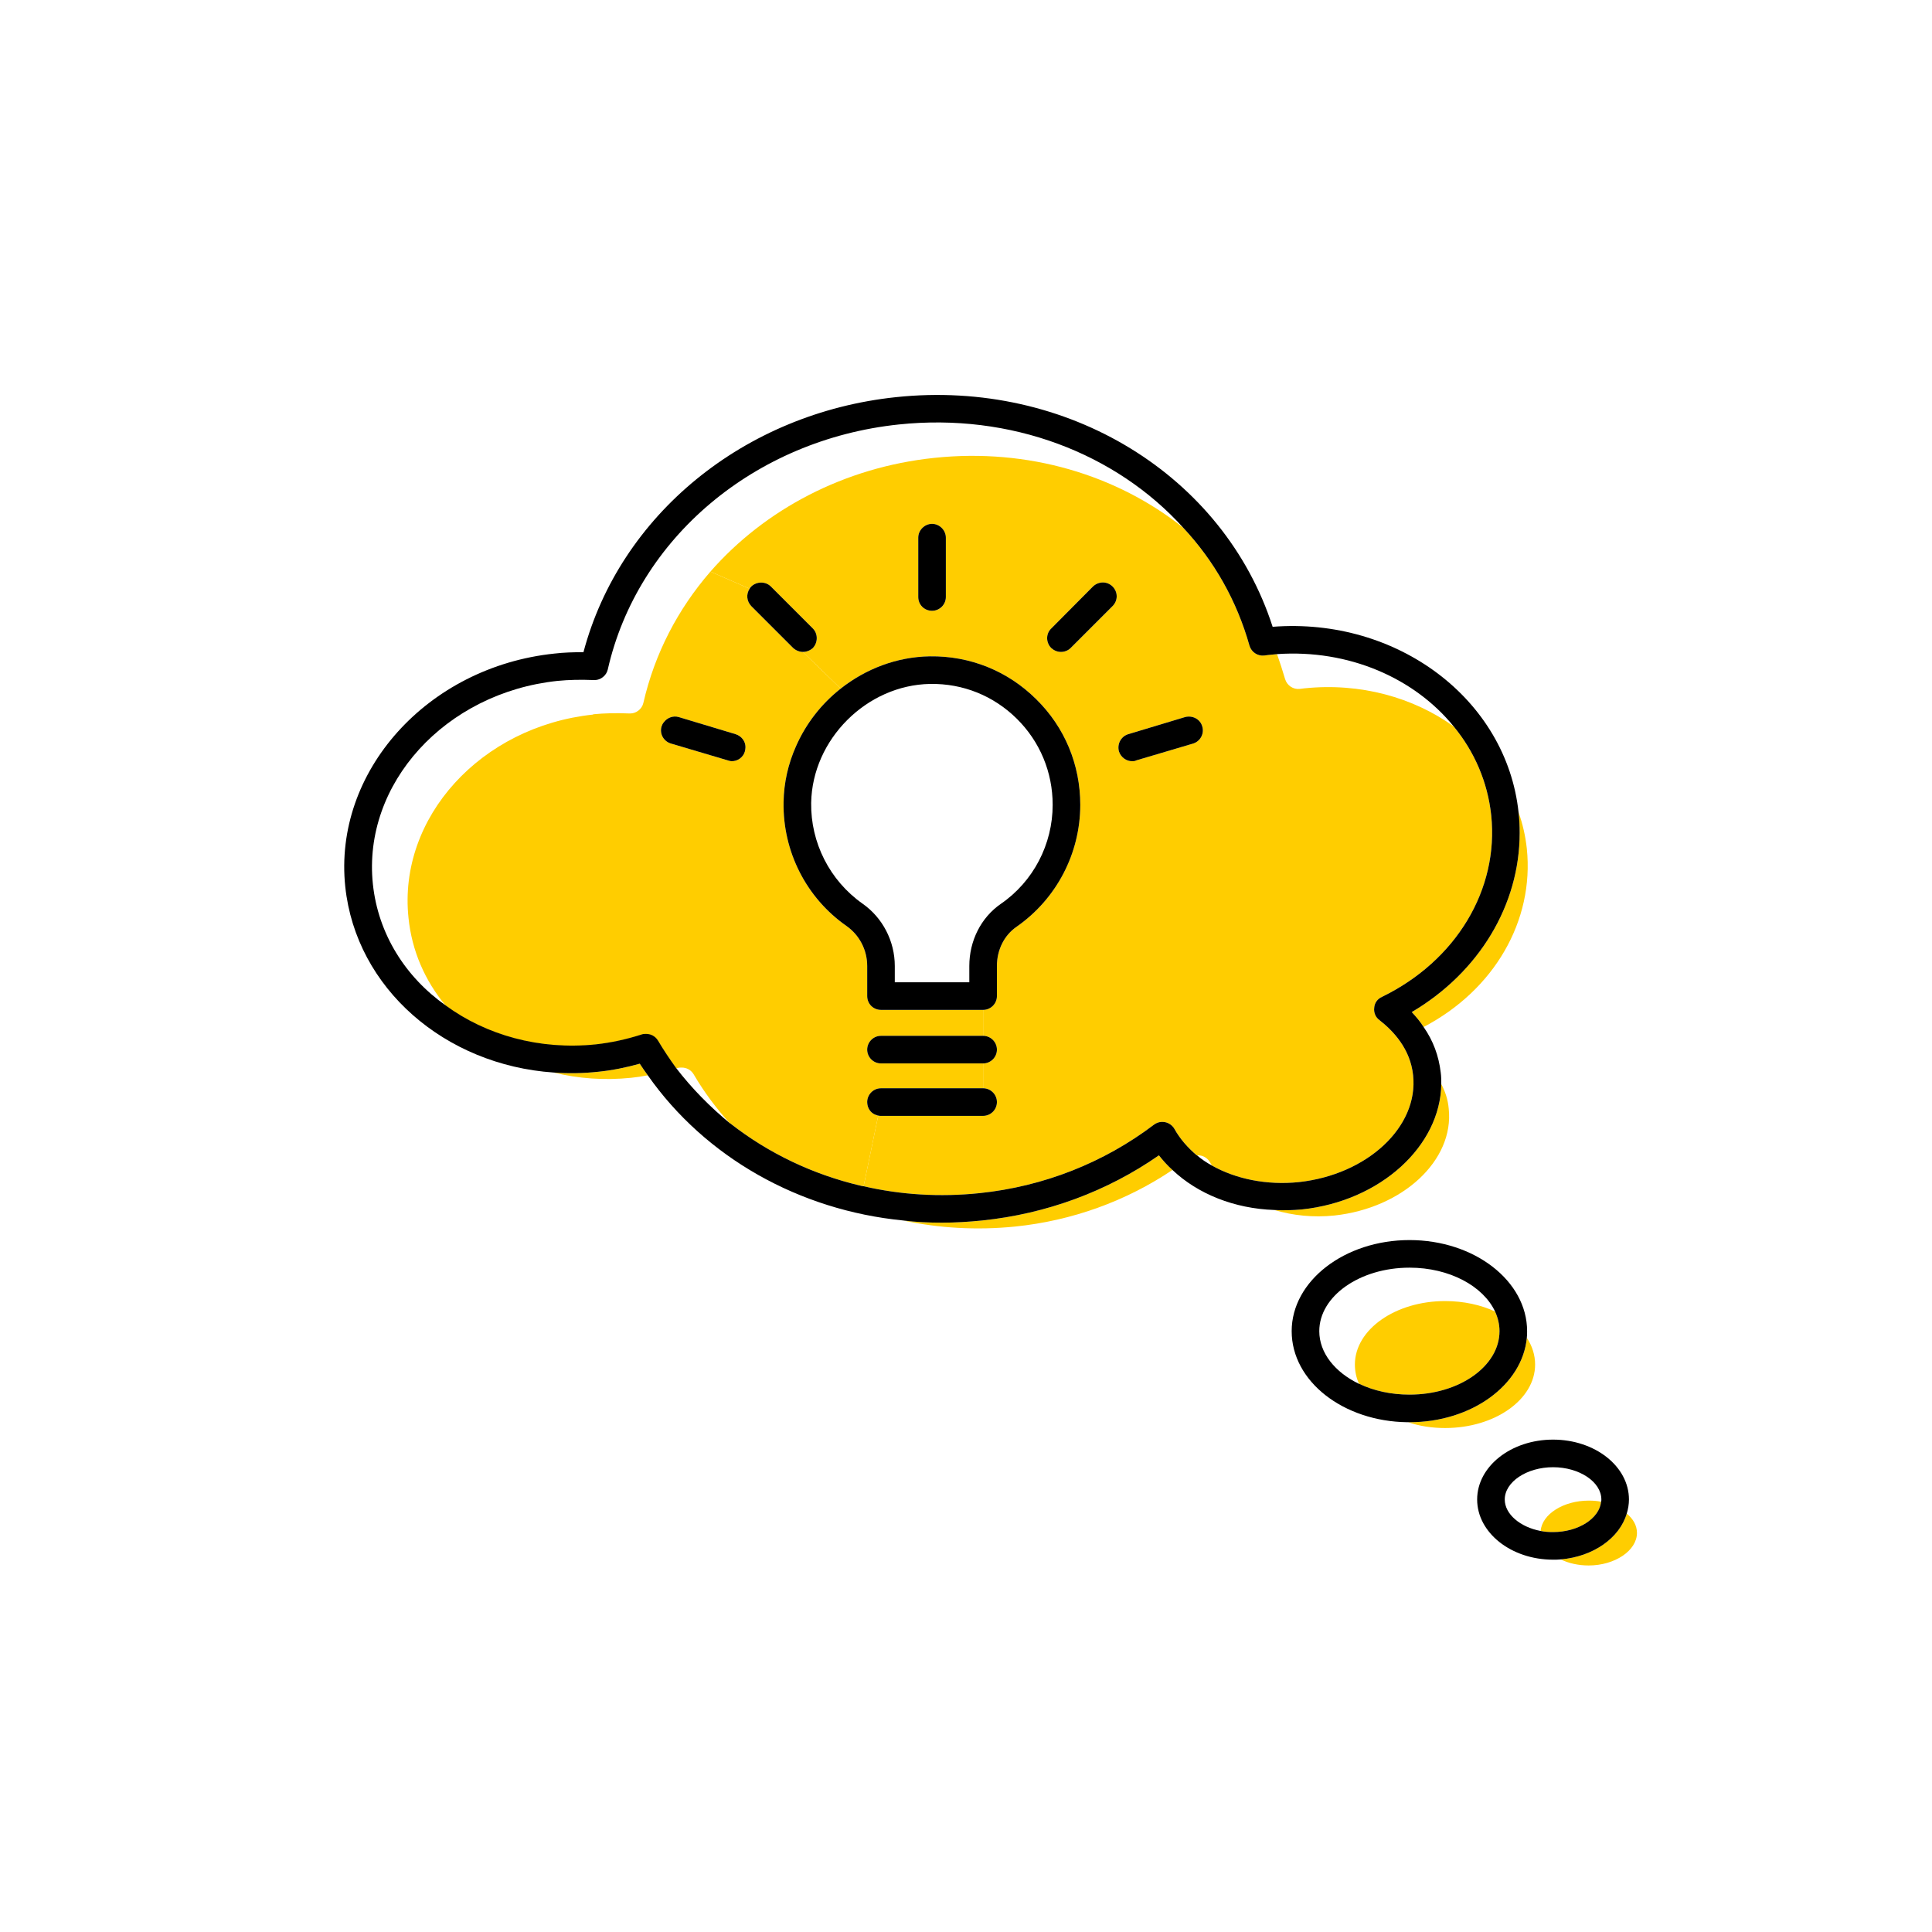
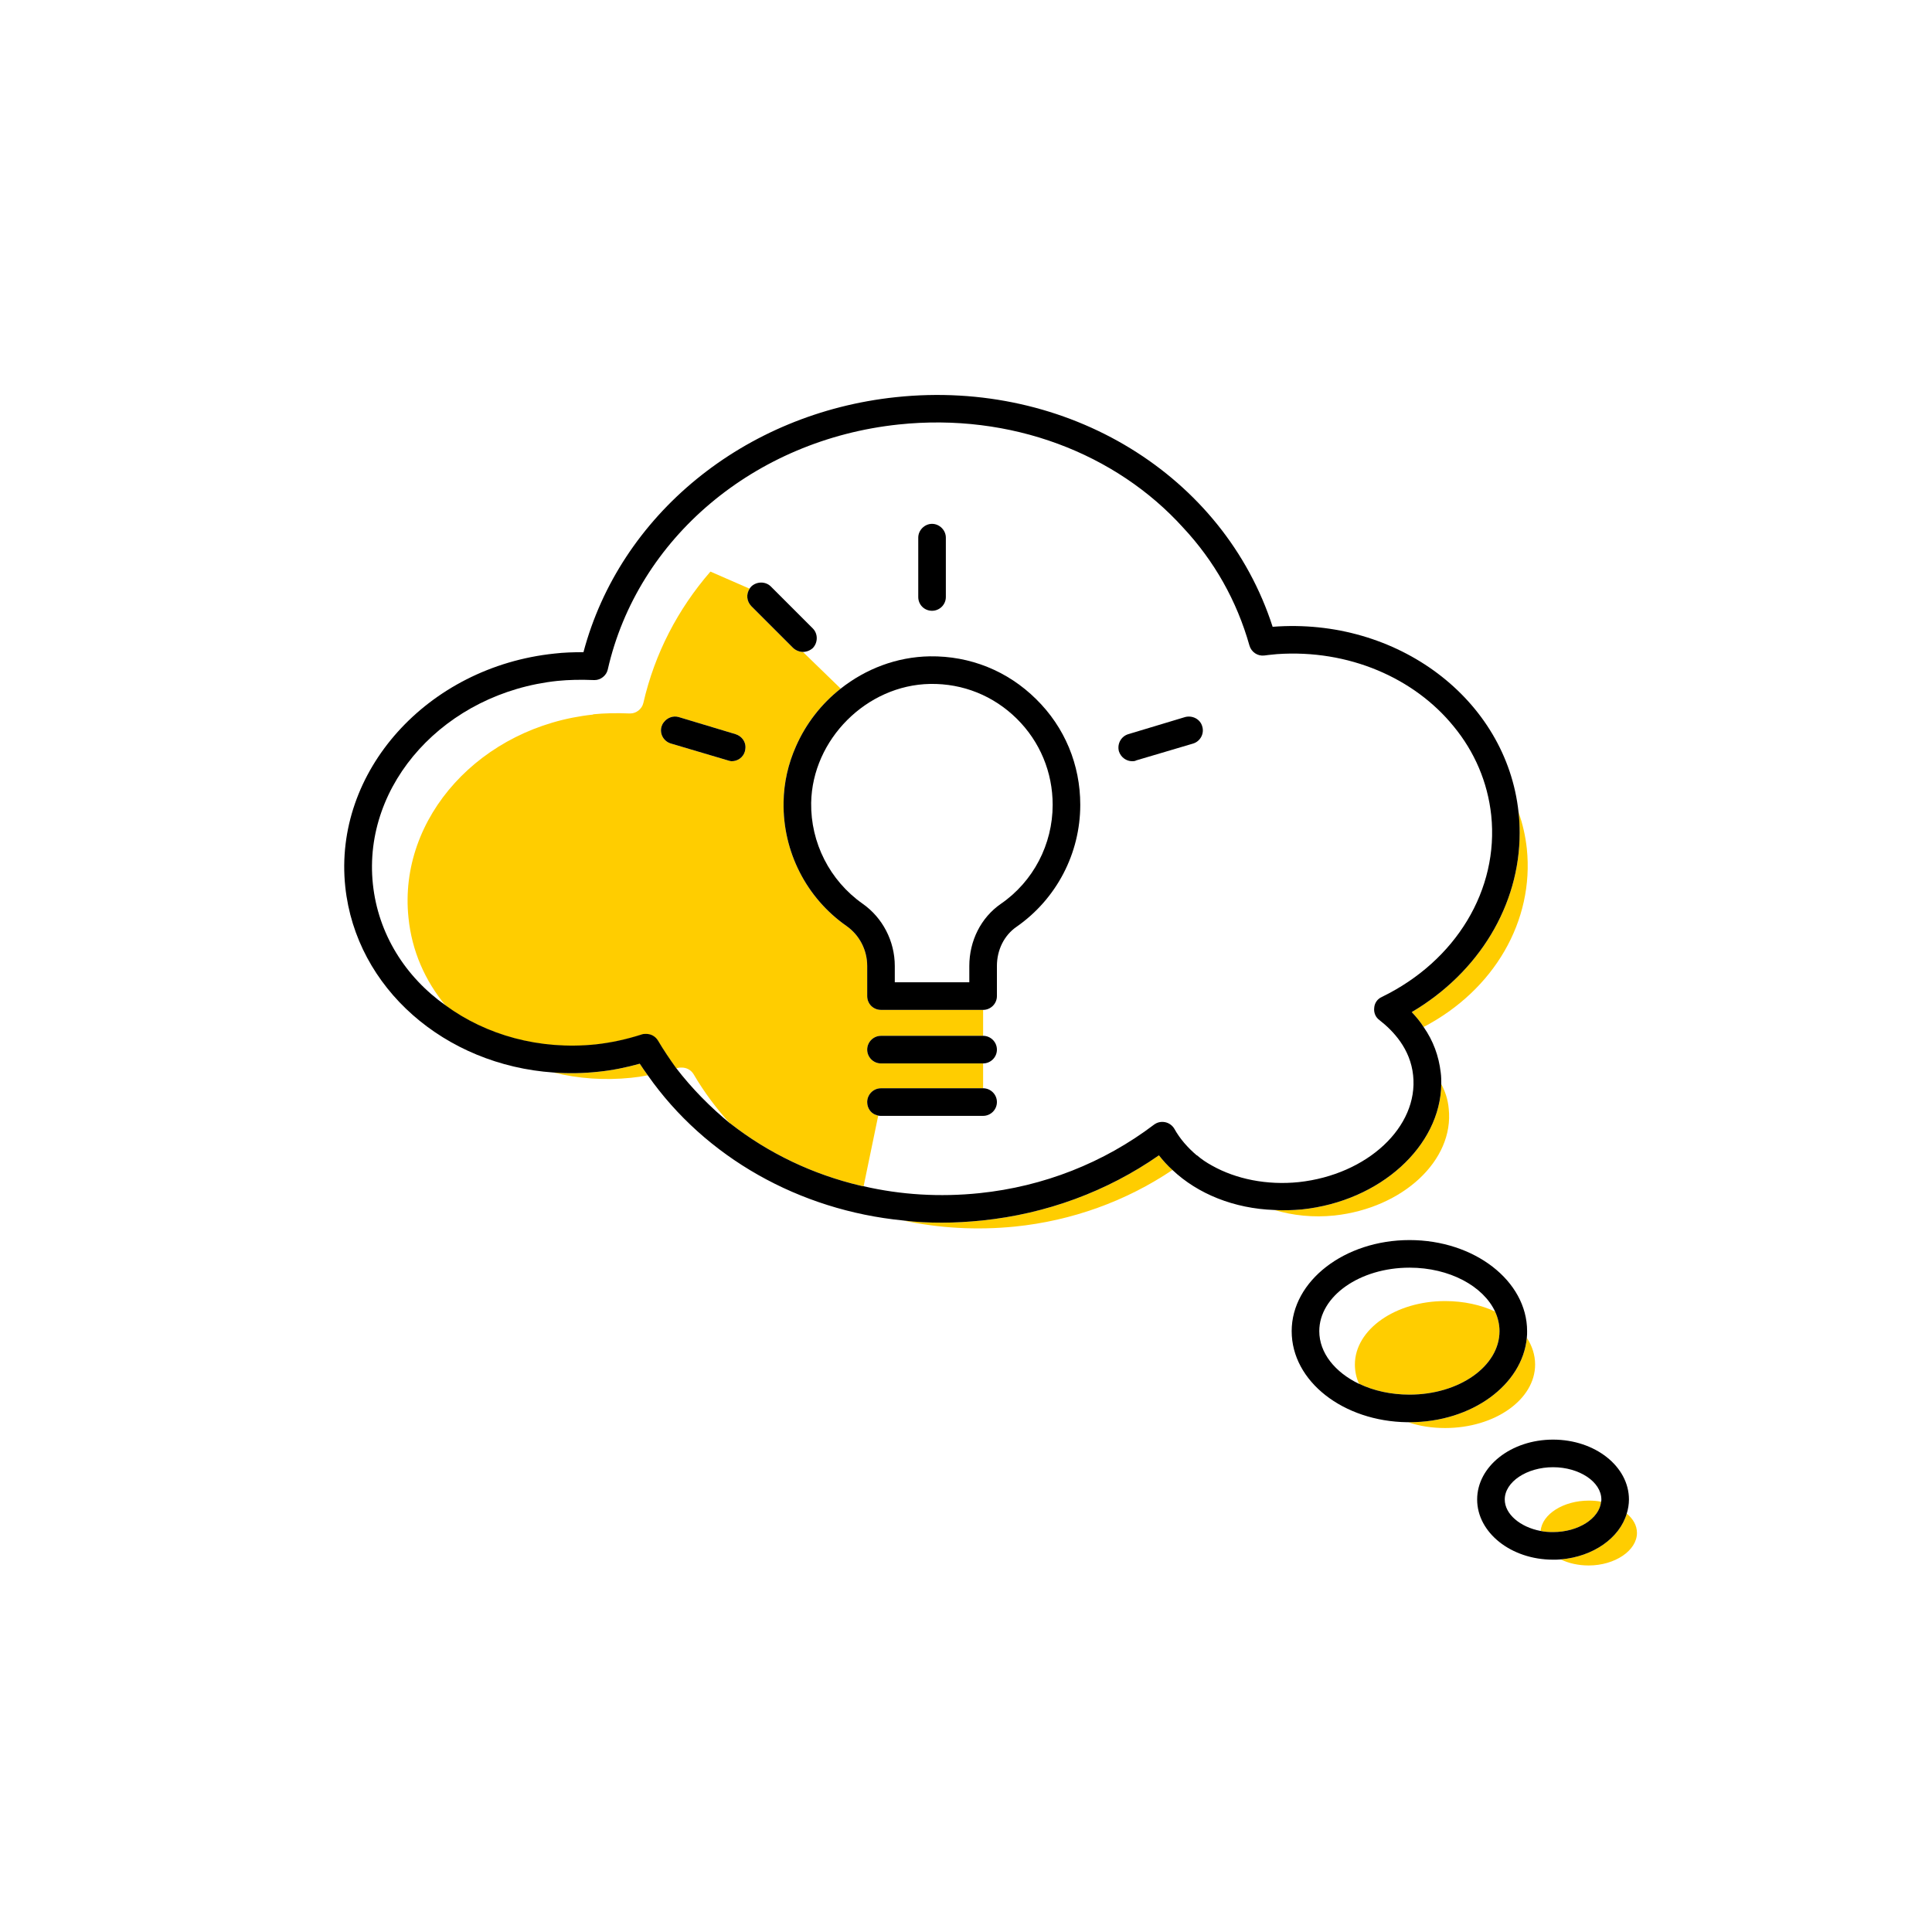
<svg xmlns="http://www.w3.org/2000/svg" width="70" height="70" id="uuid-d58a4bd5-31d4-4c4d-b03c-c50912377ff7" viewBox="-10 -10 70 70">
  <rect x="-10" y="-10" width="70" height="70" fill="white" />
  <g>
    <path d="M48.94,44.84c.23,.19,.37,.43,.37,.7,0,.64-.8,1.18-1.75,1.18-.37,0-.73-.08-1.01-.22,1.17-.1,2.13-.77,2.39-1.66Z" fill="#ffcd00" stroke-width="0" />
    <path d="M47.56,44.37c.16,0,.31,.01,.45,.04-.06,.61-.83,1.1-1.74,1.1-.16,0-.31-.01-.45-.04,.05-.61,.83-1.1,1.74-1.1Z" fill="#ffcd00" stroke-width="0" />
    <path d="M45.62,39.44c0,1.27-1.46,2.3-3.26,2.3-.48,0-.93-.07-1.34-.21h.05c2.25,0,4.09-1.35,4.25-3.06,.19,.29,.3,.62,.3,.97Z" fill="#ffcd00" stroke-width="0" />
    <path d="M44.17,37.52c.1,.22,.16,.46,.16,.71,0,1.27-1.46,2.3-3.26,2.3-.67,0-1.3-.14-1.82-.39h-.01c-.1-.22-.15-.46-.15-.7,0-1.27,1.47-2.3,3.27-2.3,.67,0,1.3,.14,1.81,.38Z" fill="#ffcd00" stroke-width="0" />
    <path d="M41.15,26.67c2.44-1.44,3.91-3.88,3.91-6.49,0-.25-.01-.5-.04-.75,.15,.42,.25,.86,.3,1.32,.27,2.61-1.18,5.12-3.74,6.46-.12-.19-.27-.37-.43-.54Z" fill="#ffcd00" stroke-width="0" />
    <path d="M37.17,33.82c2.85-.3,5.02-2.3,5.05-4.54,.14,.26,.24,.55,.27,.89,.2,1.87-1.66,3.6-4.14,3.87-.77,.08-1.51,0-2.18-.2,.33,.02,.66,.01,1-.02Z" fill="#ffcd00" stroke-width="0" />
    <path d="M24.13,34.3c.48,0,.97-.03,1.46-.08,2.32-.24,4.52-1.05,6.4-2.36,.15,.19,.31,.37,.49,.53-1.68,1.13-3.64,1.84-5.7,2.05-1.39,.14-2.76,.06-4.06-.22,.47,.06,.94,.08,1.41,.08Z" fill="#ffcd00" stroke-width="0" />
-     <path d="M28.79,13.48l1.52-1.52c.2-.2,.2-.51,0-.71s-.51-.19-.71,0l-1.51,1.52c-.2,.19-.2,.51,0,.71,.1,.09,.22,.14,.35,.14s.26-.05,.35-.14Zm1.75,3.74c.07,.22,.27,.36,.48,.36,.05,0,.1,0,.15-.03l2.06-.61c.26-.08,.41-.36,.33-.62-.07-.26-.35-.41-.62-.34l-2.06,.62c-.26,.08-.41,.35-.34,.62Zm-6.27-7.74c0-.27-.23-.5-.5-.5s-.5,.23-.5,.5v2.15c0,.28,.22,.5,.5,.5s.5-.22,.5-.5v-2.15Zm-7.05,1.77s-.05,.05-.06,.08l-1.42-.62c1.97-2.25,4.85-3.78,8.11-4.12,3.4-.36,6.62,.62,9.02,2.53,1.12,1.2,1.94,2.64,2.4,4.27,.07,.24,.3,.39,.54,.36l.16-.02,.3-.03c.1,.29,.2,.59,.29,.9,.07,.24,.3,.39,.54,.36l.16-.02c2.03-.21,3.95,.33,5.41,1.38,.75,.91,1.23,2.01,1.36,3.22,.28,2.69-1.27,5.27-3.96,6.58-.16,.07-.27,.22-.28,.4-.02,.17,.05,.34,.19,.44,.5,.39,1.12,1.04,1.22,2,.2,1.87-1.66,3.6-4.14,3.87-1.16,.12-2.28-.11-3.15-.6-.02-.04-.05-.08-.07-.12-.07-.12-.19-.21-.33-.24-.05-.01-.1-.01-.14-.01h-.01c-.33-.28-.61-.6-.81-.96-.07-.12-.19-.21-.33-.24-.15-.03-.29,0-.41,.09-1.82,1.38-4,2.24-6.32,2.48-1.44,.15-2.86,.06-4.2-.25l.53-2.56s.06,.01,.1,.01h3.7c.27,0,.5-.22,.5-.5s-.23-.5-.5-.5v-.9c.27,0,.5-.22,.5-.5s-.23-.5-.5-.5v-.94c.27,0,.5-.22,.5-.5v-1.09c0-.58,.26-1.11,.71-1.42,1.45-1.01,2.31-2.66,2.31-4.42,0-1.45-.56-2.81-1.6-3.83-1.03-1.02-2.39-1.57-3.85-1.55-1.21,.02-2.33,.46-3.23,1.17l-1.37-1.33c.13,0,.26-.05,.36-.14,.19-.2,.19-.52,0-.71l-1.52-1.52c-.19-.19-.51-.19-.71,0Z" fill="#ffcd00" stroke-width="0" />
    <path d="M17.01,17.07c0-.21-.14-.4-.36-.47l-2.06-.62c-.21-.06-.42,.03-.54,.19-.04,.05-.06,.09-.08,.15-.08,.26,.07,.54,.34,.62l2.06,.61s.09,.03,.14,.03c.22,0,.42-.14,.48-.36,.01-.05,.02-.1,.02-.15Zm-5.52-1.19c.41-.04,.84-.05,1.31-.03h.04c.21,0,.42-.16,.47-.38,.41-1.79,1.25-3.4,2.43-4.76l1.42,.62c-.13,.2-.11,.45,.06,.63l1.52,1.52c.1,.09,.23,.14,.35,.14l1.37,1.33c-.7,.55-1.26,1.27-1.62,2.09-.28,.63-.44,1.31-.45,2.03-.03,1.78,.82,3.46,2.28,4.48,.47,.33,.75,.87,.75,1.45v1.09c0,.28,.22,.5,.5,.5h3.7v.94h-3.7c-.28,0-.5,.23-.5,.5s.22,.5,.5,.5h3.7v.9h-3.7c-.28,0-.5,.23-.5,.5,0,.21,.12,.39,.3,.46,.03,.01,.06,.03,.1,.03l-.53,2.56s-.07-.01-.11-.02c-1.74-.41-3.34-1.18-4.7-2.24-.01,0-.01-.02-.02,0-.5-.55-.95-1.15-1.33-1.8-.1-.16-.26-.24-.43-.24-.05,0-.11,0-.16,.02-.01,0-.03,.01-.04,.01-.23-.32-.46-.66-.66-1-.1-.16-.26-.24-.43-.24-.05,0-.11,0-.16,.02-.56,.18-1.12,.3-1.67,.36-2.04,.21-3.97-.34-5.43-1.41-.75-.9-1.23-1.99-1.35-3.19-.38-3.63,2.62-6.93,6.69-7.36Z" fill="#ffcd00" stroke-width="0" />
    <path d="M12.87,29.05c-.98,.1-1.92,.03-2.81-.19,.53,.04,1.08,.03,1.63-.03,.49-.05,.99-.15,1.49-.29,.09,.14,.19,.28,.29,.42-.2,.04-.4,.07-.6,.09Z" fill="#ffcd00" stroke-width="0" />
  </g>
  <g>
    <path d="M46.27,42.16c-1.52,0-2.75,.97-2.75,2.17s1.23,2.18,2.75,2.18c.09,0,.19,0,.28-.01,1.17-.1,2.13-.77,2.39-1.66,.05-.16,.08-.34,.08-.51,0-1.2-1.23-2.17-2.75-2.17Zm0,3.35c-.16,0-.31-.01-.45-.04-.74-.14-1.3-.61-1.3-1.14,0-.64,.8-1.17,1.75-1.17s1.75,.53,1.75,1.17c0,.03,0,.06-.01,.08-.06,.61-.83,1.1-1.74,1.1Z" stroke-width="0" />
    <path d="M45.32,38.47c.01-.08,.01-.16,.01-.24,0-1.82-1.91-3.3-4.26-3.3s-4.27,1.48-4.27,3.3,1.87,3.27,4.19,3.3h.08c2.25,0,4.09-1.35,4.25-3.06Zm-4.25,2.06c-.67,0-1.3-.14-1.82-.39h-.01c-.87-.42-1.44-1.12-1.44-1.91,0-1.27,1.47-2.3,3.27-2.3,1.45,0,2.67,.67,3.1,1.59,.1,.22,.16,.46,.16,.71,0,1.27-1.46,2.3-3.26,2.3Z" stroke-width="0" />
    <path d="M42.22,29.28c0-.14,0-.28-.02-.42-.07-.6-.27-1.15-.62-1.65-.12-.19-.27-.37-.43-.54,2.44-1.44,3.91-3.88,3.91-6.49,0-.25-.01-.5-.04-.75h0c-.44-4.1-4.4-7.07-8.91-6.72-1.77-5.49-7.43-8.98-13.65-8.32-5.5,.58-10,4.27-11.32,9.24-.36,0-.71,.01-1.05,.05-4.61,.48-8.02,4.28-7.58,8.45,.39,3.68,3.61,6.46,7.55,6.73,.53,.04,1.08,.03,1.63-.03,.49-.05,.99-.15,1.49-.29,.09,.14,.19,.28,.29,.42,2.09,2.98,5.49,4.89,9.25,5.26,.47,.06,.94,.08,1.41,.08s.97-.03,1.46-.08c2.32-.24,4.52-1.05,6.4-2.36,.15,.19,.31,.37,.49,.53,.92,.87,2.24,1.4,3.69,1.45,.33,.02,.66,.01,1-.02,2.85-.3,5.02-2.3,5.05-4.54Zm-8.31,2.95c-.2-.11-.38-.23-.54-.37h-.01c-.33-.28-.61-.6-.81-.96-.07-.12-.19-.21-.33-.24-.15-.03-.29,0-.41,.09-1.82,1.38-4,2.24-6.32,2.48-1.44,.15-2.86,.06-4.2-.25-.04,0-.07-.01-.11-.02-1.74-.41-3.34-1.18-4.7-2.24-.01-.01-.01-.02-.02-.01-.73-.6-1.39-1.27-1.96-2.01-.23-.32-.46-.66-.66-1-.1-.16-.26-.24-.43-.24-.05,0-.11,0-.16,.02-.56,.18-1.12,.3-1.67,.36-2.04,.21-3.97-.34-5.43-1.41-1.46-1.03-2.45-2.59-2.64-4.4-.38-3.63,2.62-6.93,6.69-7.36,.41-.04,.84-.05,1.31-.03h.04c.21,0,.42-.16,.47-.38,1.08-4.76,5.32-8.33,10.54-8.88,4.07-.43,7.88,1.05,10.31,3.74,1.12,1.2,1.94,2.64,2.4,4.27,.07,.24,.3,.39,.54,.36l.16-.02,.3-.03c2.6-.18,4.98,.87,6.4,2.62,.75,.91,1.23,2.01,1.36,3.22,.28,2.69-1.27,5.27-3.96,6.58-.16,.07-.27,.22-.28,.4-.02,.17,.05,.34,.19,.44,.5,.39,1.12,1.04,1.22,2,.2,1.87-1.66,3.6-4.14,3.87-1.16,.12-2.28-.11-3.15-.6Z" stroke-width="0" />
    <path d="M32.94,15.98l-2.06,.62c-.26,.08-.41,.35-.34,.62,.07,.22,.27,.36,.48,.36,.05,0,.1,0,.15-.03l2.06-.61c.26-.08,.41-.36,.33-.62-.07-.26-.35-.41-.62-.34Z" stroke-width="0" />
-     <path d="M29.6,11.25l-1.51,1.52c-.2,.19-.2,.51,0,.71,.1,.09,.22,.14,.35,.14s.26-.05,.35-.14l1.52-1.52c.2-.2,.2-.51,0-.71s-.51-.19-.71,0Z" stroke-width="0" />
    <path d="M25.62,27.53h-3.7c-.28,0-.5,.23-.5,.5s.22,.5,.5,.5h3.7c.27,0,.5-.22,.5-.5s-.23-.5-.5-.5Z" stroke-width="0" />
    <path d="M25.62,29.43h-3.7c-.28,0-.5,.23-.5,.5,0,.21,.12,.39,.3,.46,.03,0,.06,.03,.1,.03,.03,.01,.06,.01,.1,.01h3.7c.27,0,.5-.22,.5-.5s-.23-.5-.5-.5Z" stroke-width="0" />
    <path d="M23.77,12.13c.27,0,.5-.22,.5-.5v-2.15c0-.27-.23-.5-.5-.5s-.5,.23-.5,.5v2.15c0,.28,.22,.5,.5,.5Z" stroke-width="0" />
    <path d="M19.09,13.62c.13,0,.26-.05,.36-.14,.19-.2,.19-.52,0-.71l-1.52-1.52c-.19-.19-.51-.19-.71,0-.02,.03-.05,.05-.06,.08-.13,.2-.11,.45,.06,.63l1.52,1.52c.1,.09,.23,.14,.35,.14Z" stroke-width="0" />
    <path d="M23.69,13.78c-1.21,.02-2.33,.46-3.23,1.17-.7,.55-1.26,1.27-1.62,2.09-.28,.63-.44,1.31-.45,2.03-.03,1.78,.82,3.46,2.28,4.48,.47,.33,.75,.87,.75,1.45v1.09c0,.28,.22,.5,.5,.5h3.7c.27,0,.5-.22,.5-.5v-1.09c0-.58,.26-1.11,.71-1.42,1.45-1.01,2.31-2.66,2.31-4.42,0-1.45-.56-2.81-1.6-3.83-1.03-1.02-2.39-1.57-3.85-1.55Zm2.57,8.97c-.72,.5-1.14,1.34-1.14,2.25v.59h-2.7v-.59c0-.9-.44-1.75-1.17-2.26-1.19-.84-1.88-2.21-1.86-3.65,.04-2.3,2.01-4.27,4.31-4.31,1.19-.02,2.3,.43,3.14,1.26,.84,.83,1.3,1.94,1.3,3.12,0,1.43-.7,2.78-1.88,3.59Z" stroke-width="0" />
    <path d="M16.65,16.6l-2.06-.62c-.21-.06-.42,.03-.54,.19-.04,.05-.06,.09-.08,.15-.08,.26,.07,.54,.34,.62l2.06,.61s.09,.03,.14,.03c.22,0,.42-.14,.48-.36,.01-.05,.02-.1,.02-.15,0-.21-.14-.4-.36-.47Z" stroke-width="0" />
  </g>
</svg>